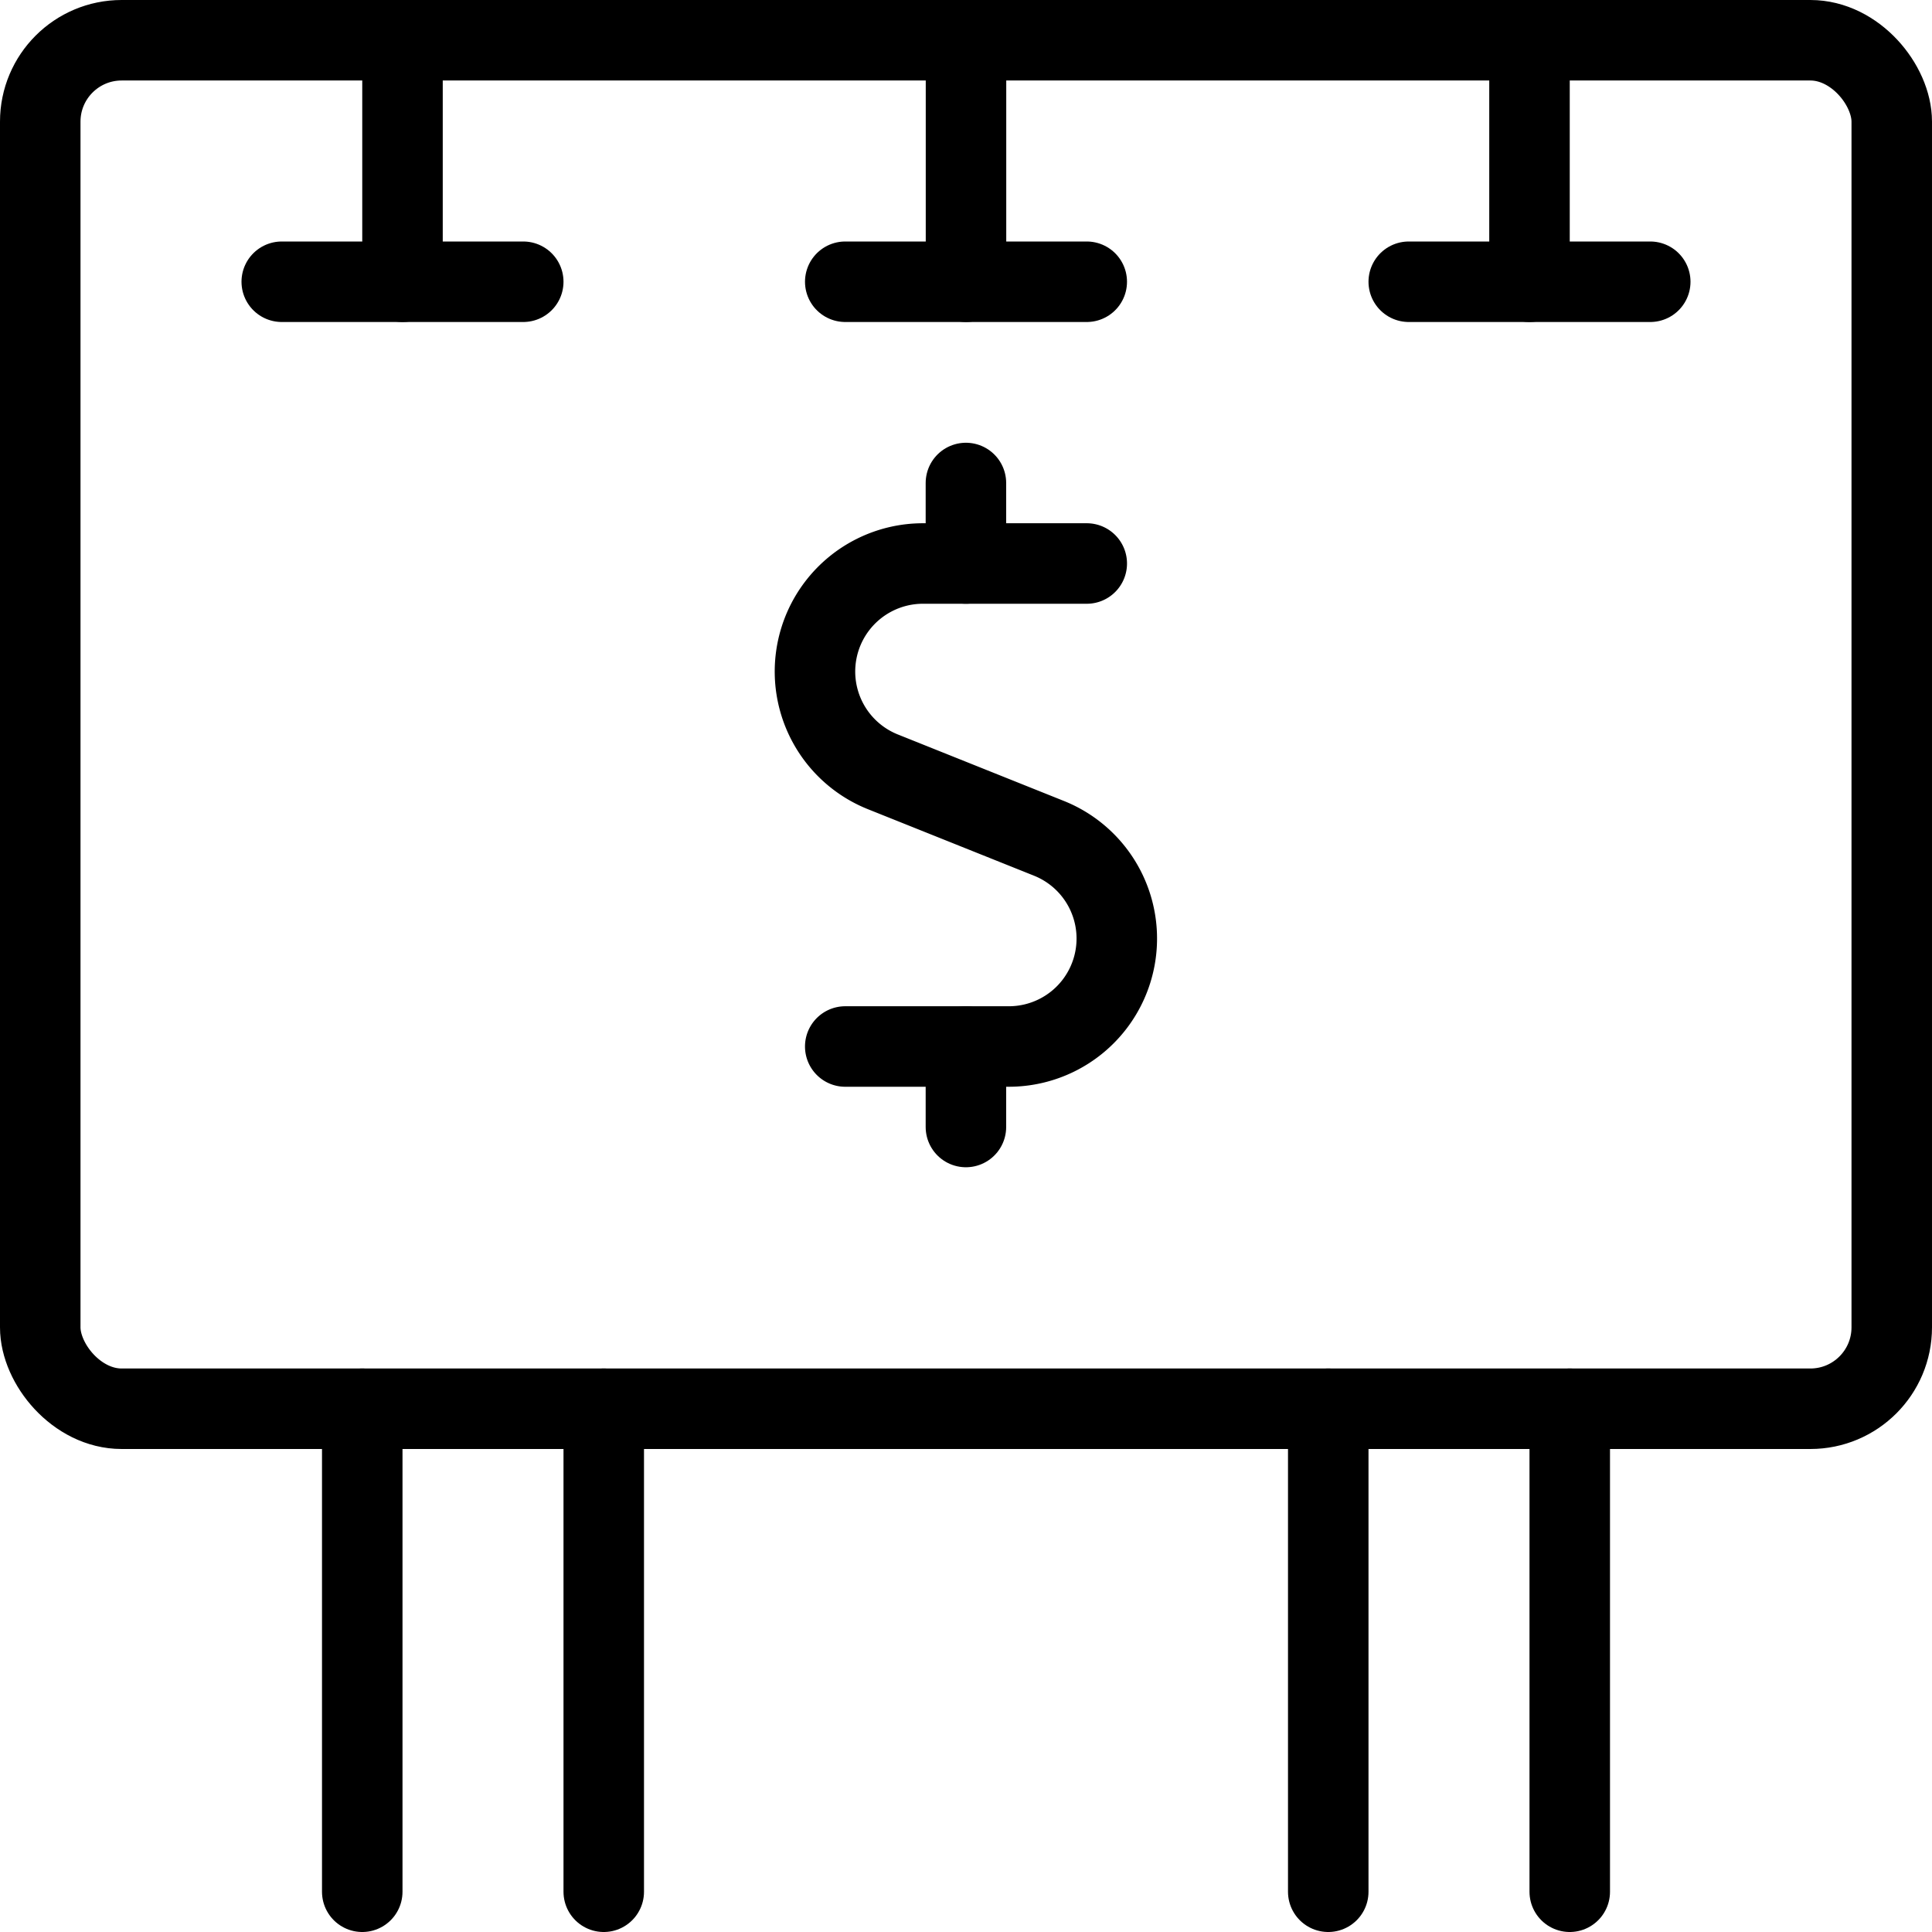
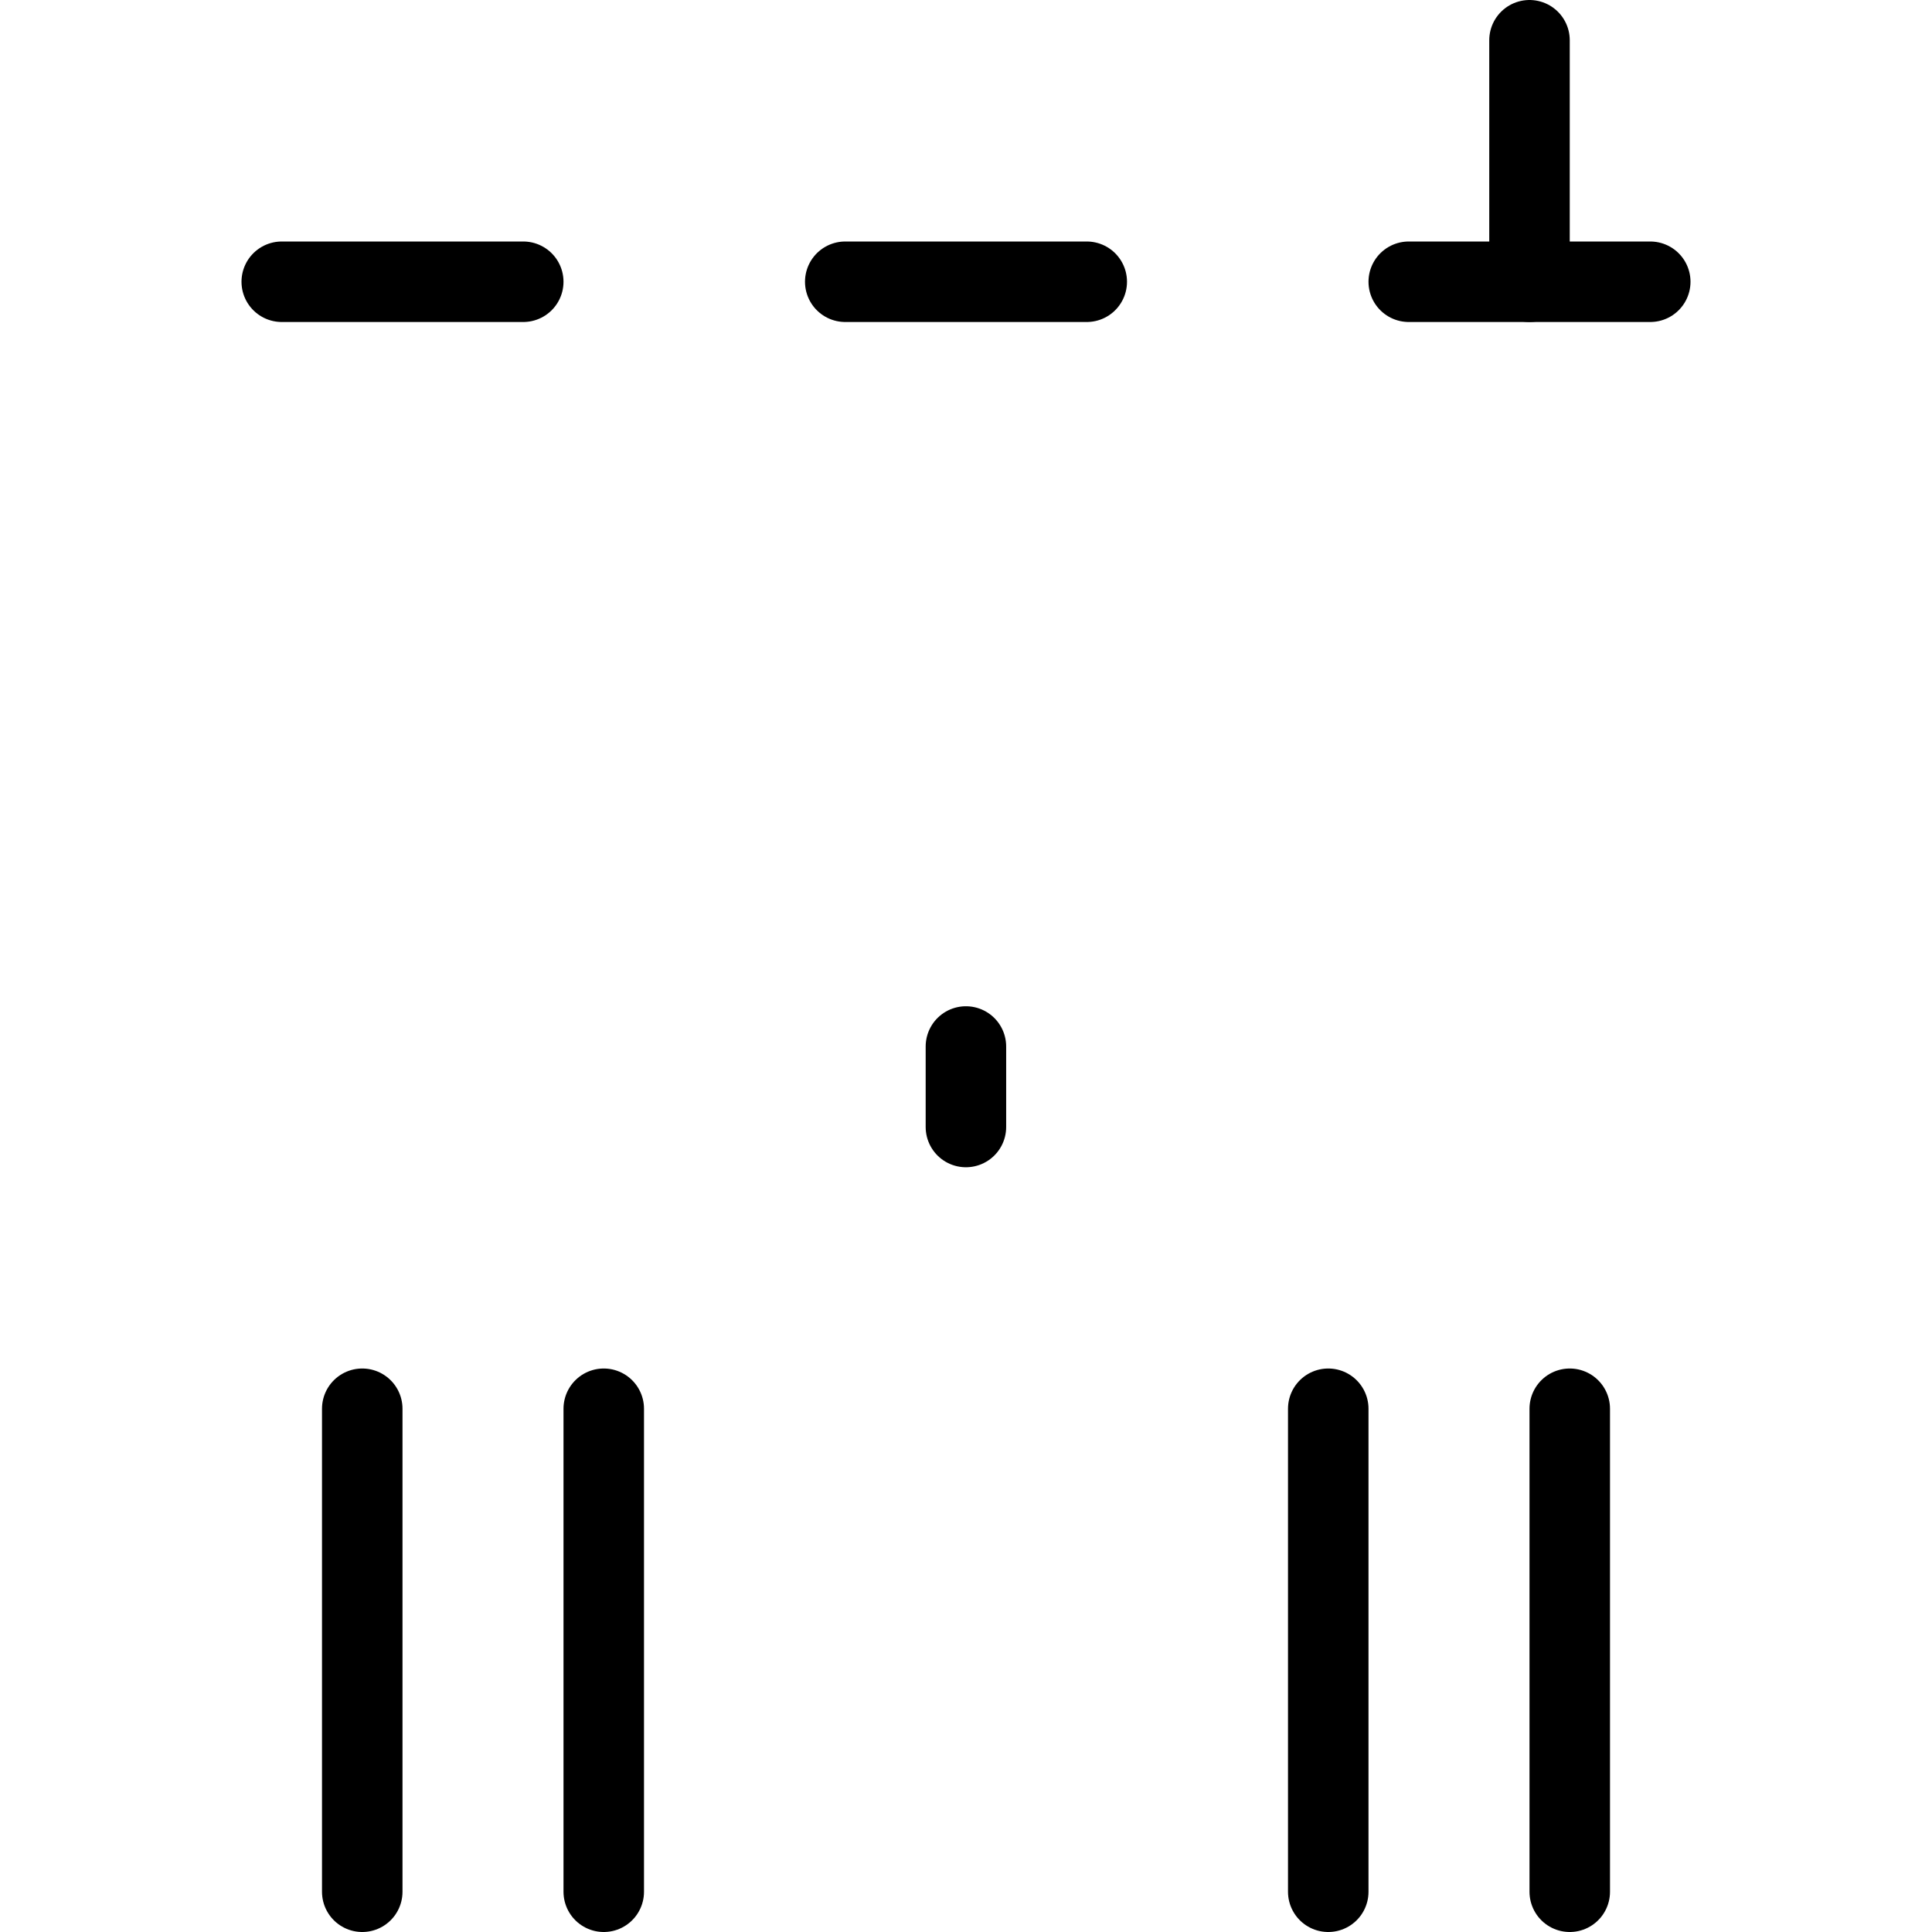
<svg xmlns="http://www.w3.org/2000/svg" viewBox="0 0 24 24">
  <g transform="matrix(1,0,0,1,0,0)">
    <defs>
      <style>.a{fill:none;stroke:#000000;stroke-linecap:round;stroke-linejoin:round;}</style>
    </defs>
-     <rect class="a" x="0.5" y="0.5" width="23" height="17" rx="1.011" />
    <line class="a" x1="6.5" y1="3.5" x2="3.5" y2="3.5" />
-     <line class="a" x1="5" y1="3.5" x2="5" y2="0.5" />
    <line class="a" x1="13.5" y1="3.5" x2="10.5" y2="3.5" />
-     <line class="a" x1="12" y1="3.5" x2="12" y2="0.5" />
    <line class="a" x1="20.5" y1="3.5" x2="17.5" y2="3.5" />
    <line class="a" x1="19" y1="3.5" x2="19" y2="0.5" />
    <line class="a" x1="4.5" y1="17.5" x2="4.5" y2="23.5" />
    <line class="a" x1="7.5" y1="17.5" x2="7.5" y2="23.5" />
    <line class="a" x1="16.5" y1="17.5" x2="16.5" y2="23.5" />
    <line class="a" x1="19.5" y1="17.5" x2="19.5" y2="23.5" />
-     <line class="a" x1="11.999" y1="7" x2="11.999" y2="6" />
-     <path class="a" d="M13.5,7H11.465a1.342,1.342,0,0,0-.5,2.587l2.063.826a1.341,1.341,0,0,1-.5,2.587H10.5" />
    <line class="a" x1="11.999" y1="14" x2="11.999" y2="13" />
  </g>
</svg>